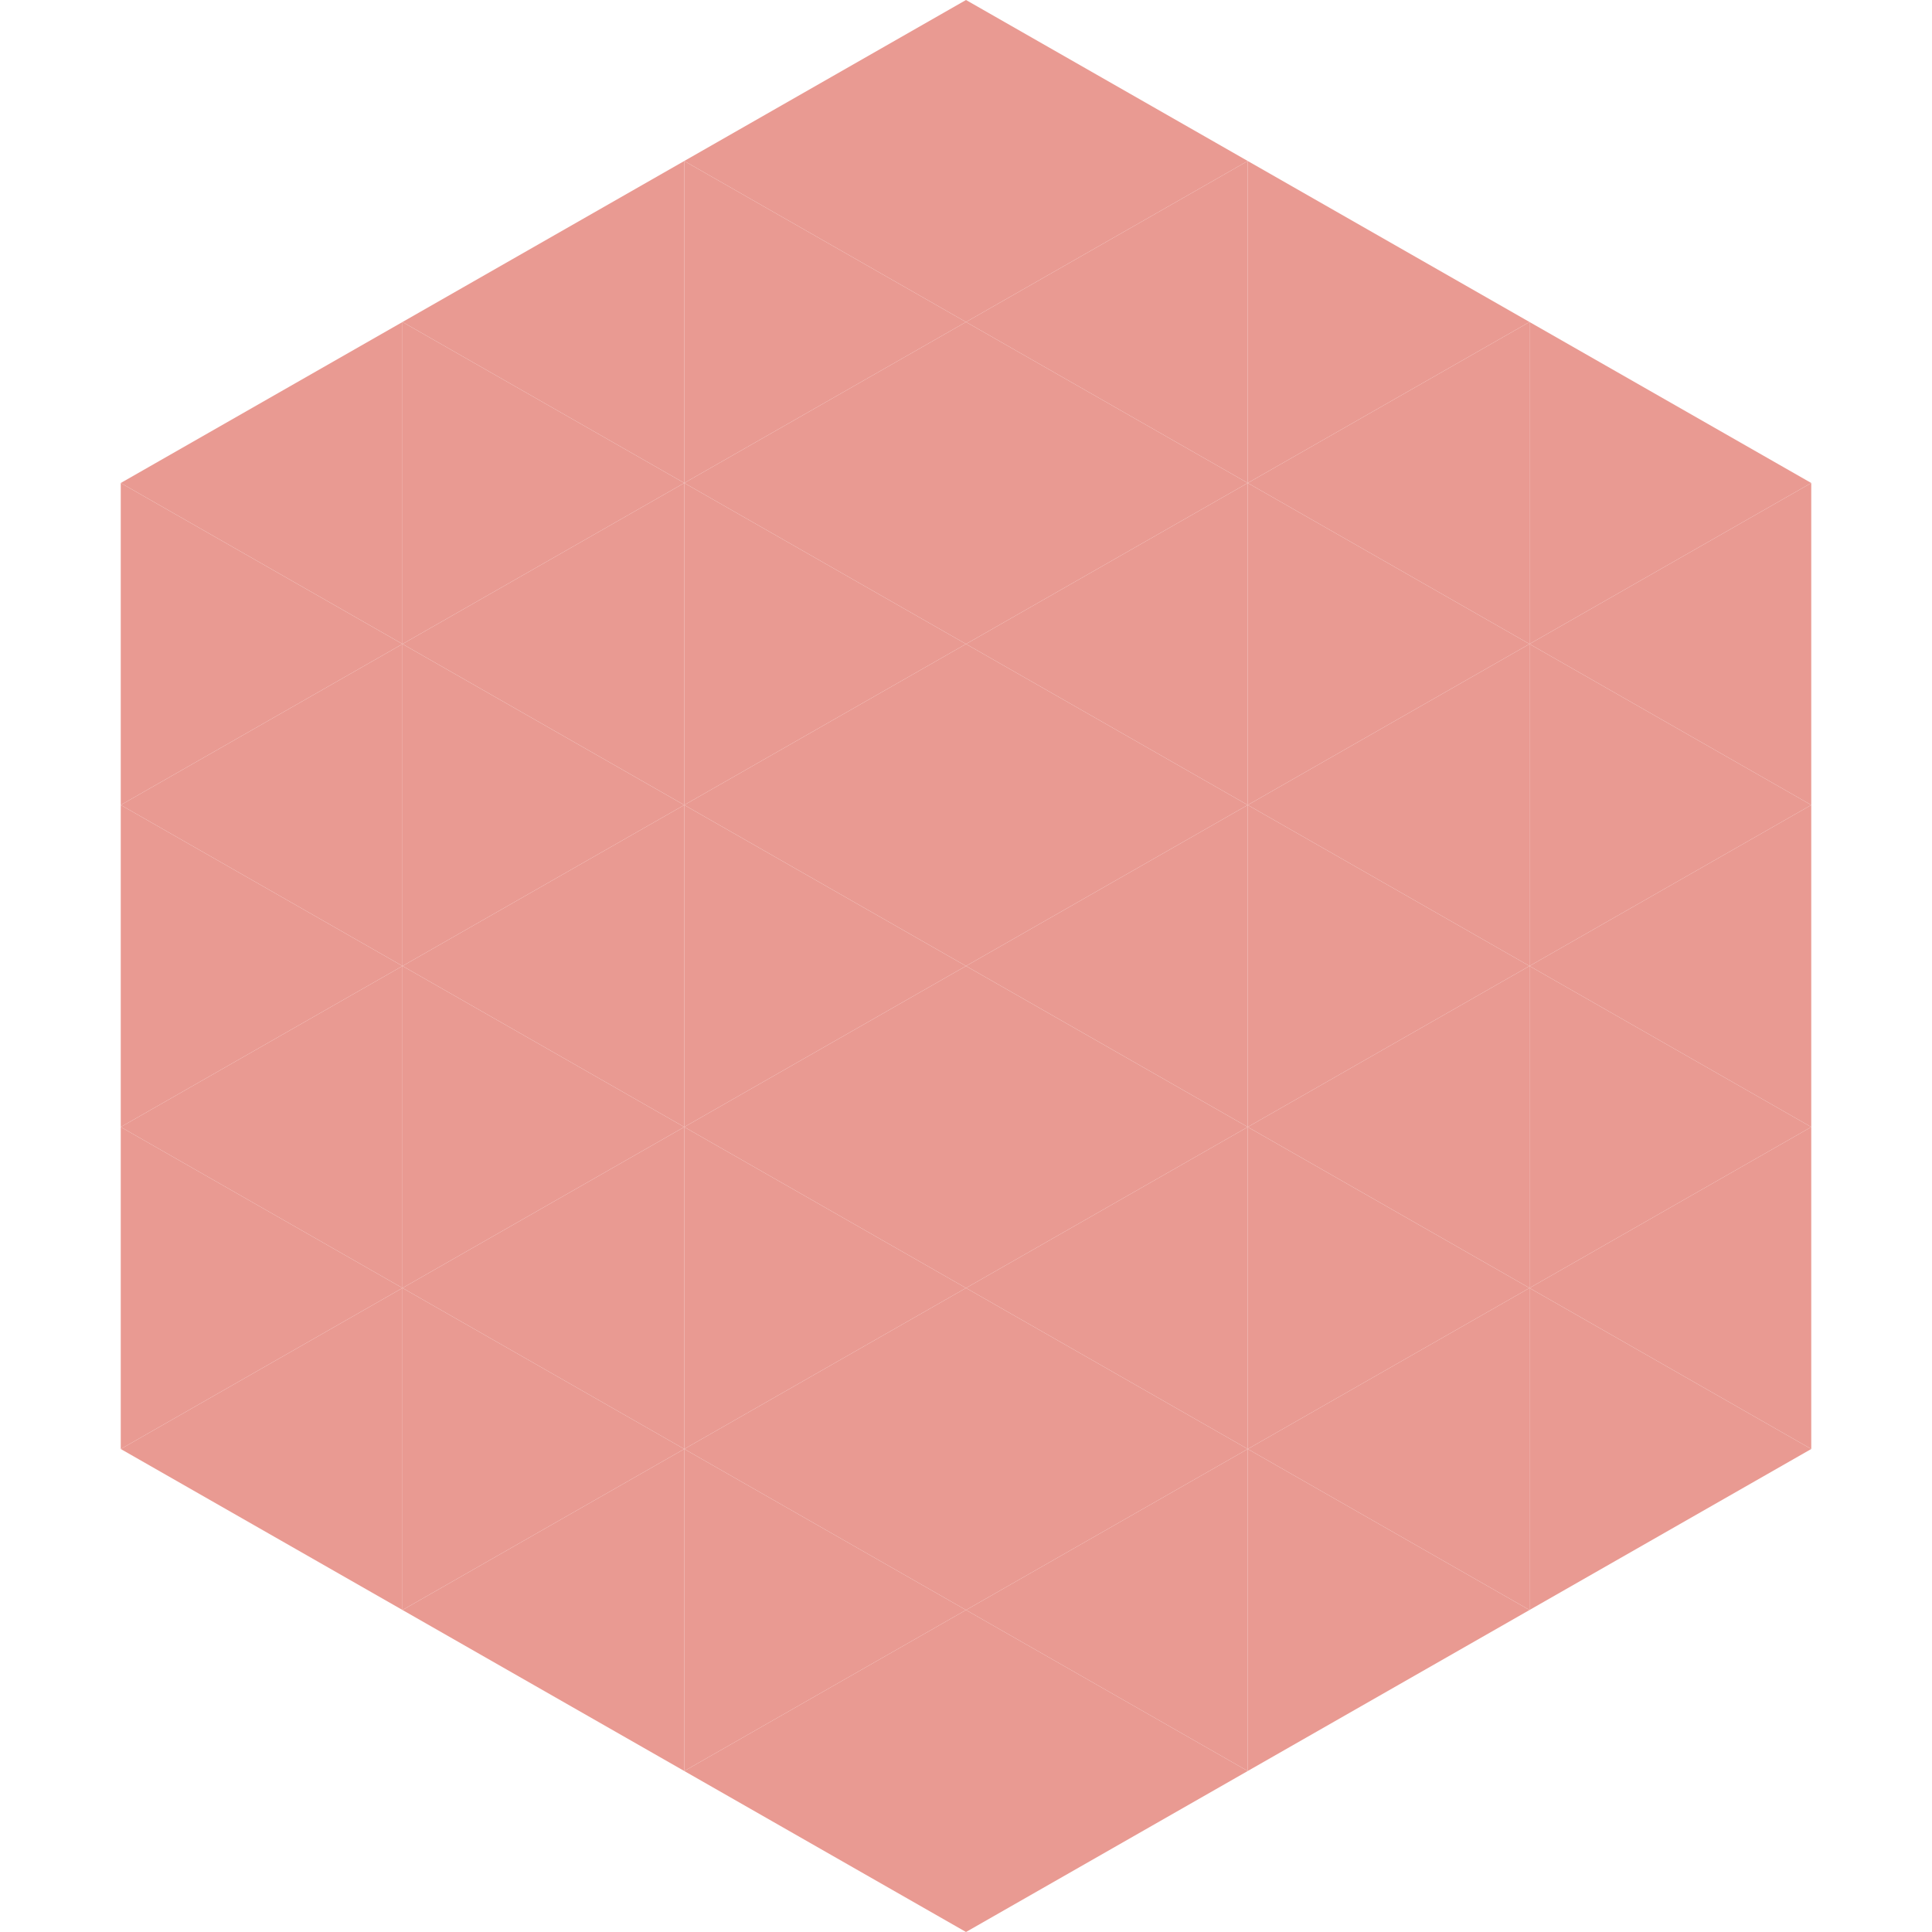
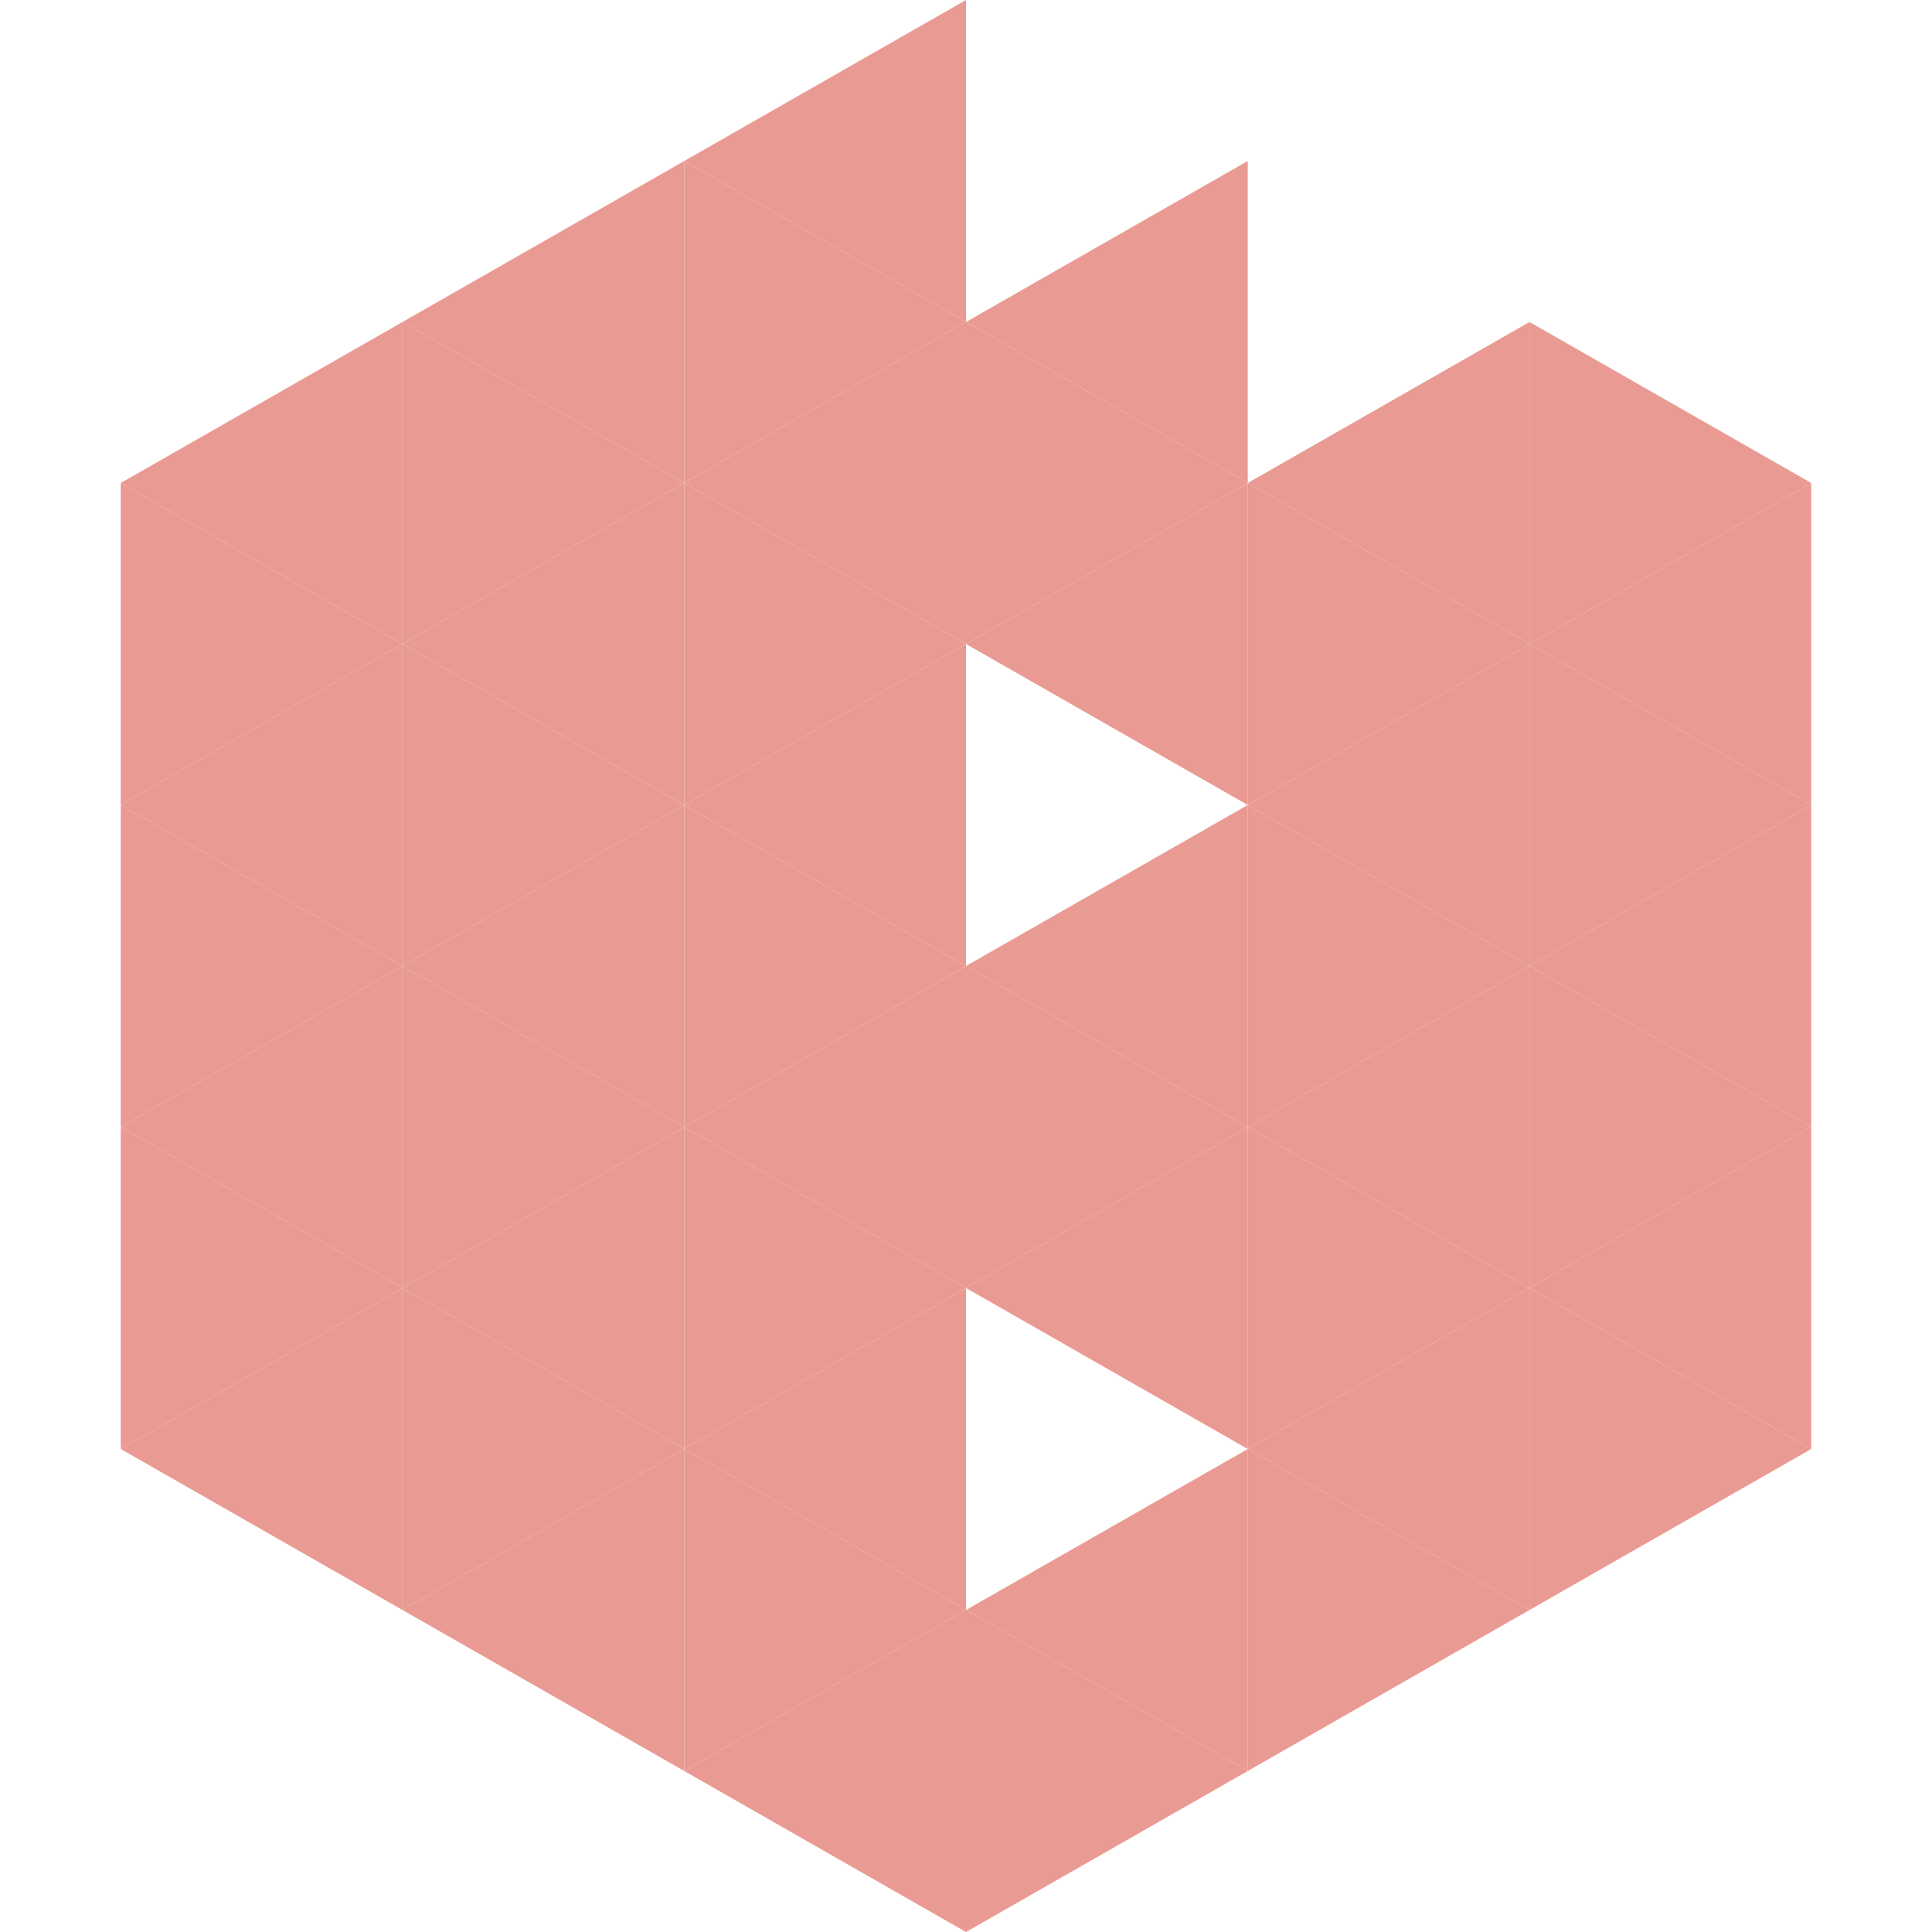
<svg xmlns="http://www.w3.org/2000/svg" width="240" height="240">
  <polygon points="50,40 15,60 50,80" style="fill:rgb(233,154,146)" />
  <polygon points="190,40 225,60 190,80" style="fill:rgb(233,154,146)" />
  <polygon points="15,60 50,80 15,100" style="fill:rgb(233,154,146)" />
  <polygon points="225,60 190,80 225,100" style="fill:rgb(233,154,146)" />
  <polygon points="50,80 15,100 50,120" style="fill:rgb(233,154,146)" />
  <polygon points="190,80 225,100 190,120" style="fill:rgb(233,154,146)" />
  <polygon points="15,100 50,120 15,140" style="fill:rgb(233,154,146)" />
  <polygon points="225,100 190,120 225,140" style="fill:rgb(233,154,146)" />
  <polygon points="50,120 15,140 50,160" style="fill:rgb(233,154,146)" />
  <polygon points="190,120 225,140 190,160" style="fill:rgb(233,154,146)" />
  <polygon points="15,140 50,160 15,180" style="fill:rgb(233,154,146)" />
  <polygon points="225,140 190,160 225,180" style="fill:rgb(233,154,146)" />
  <polygon points="50,160 15,180 50,200" style="fill:rgb(233,154,146)" />
  <polygon points="190,160 225,180 190,200" style="fill:rgb(233,154,146)" />
  <polygon points="15,180 50,200 15,220" style="fill:rgb(255,255,255); fill-opacity:0" />
  <polygon points="225,180 190,200 225,220" style="fill:rgb(255,255,255); fill-opacity:0" />
  <polygon points="50,0 85,20 50,40" style="fill:rgb(255,255,255); fill-opacity:0" />
  <polygon points="190,0 155,20 190,40" style="fill:rgb(255,255,255); fill-opacity:0" />
  <polygon points="85,20 50,40 85,60" style="fill:rgb(233,154,146)" />
-   <polygon points="155,20 190,40 155,60" style="fill:rgb(233,154,146)" />
  <polygon points="50,40 85,60 50,80" style="fill:rgb(233,154,146)" />
  <polygon points="190,40 155,60 190,80" style="fill:rgb(233,154,146)" />
  <polygon points="85,60 50,80 85,100" style="fill:rgb(233,154,146)" />
  <polygon points="155,60 190,80 155,100" style="fill:rgb(233,154,146)" />
  <polygon points="50,80 85,100 50,120" style="fill:rgb(233,154,146)" />
  <polygon points="190,80 155,100 190,120" style="fill:rgb(233,154,146)" />
  <polygon points="85,100 50,120 85,140" style="fill:rgb(233,154,146)" />
  <polygon points="155,100 190,120 155,140" style="fill:rgb(233,154,146)" />
  <polygon points="50,120 85,140 50,160" style="fill:rgb(233,154,146)" />
  <polygon points="190,120 155,140 190,160" style="fill:rgb(233,154,146)" />
  <polygon points="85,140 50,160 85,180" style="fill:rgb(233,154,146)" />
  <polygon points="155,140 190,160 155,180" style="fill:rgb(233,154,146)" />
  <polygon points="50,160 85,180 50,200" style="fill:rgb(233,154,146)" />
  <polygon points="190,160 155,180 190,200" style="fill:rgb(233,154,146)" />
  <polygon points="85,180 50,200 85,220" style="fill:rgb(233,154,146)" />
  <polygon points="155,180 190,200 155,220" style="fill:rgb(233,154,146)" />
  <polygon points="120,0 85,20 120,40" style="fill:rgb(233,154,146)" />
-   <polygon points="120,0 155,20 120,40" style="fill:rgb(233,154,146)" />
  <polygon points="85,20 120,40 85,60" style="fill:rgb(233,154,146)" />
  <polygon points="155,20 120,40 155,60" style="fill:rgb(233,154,146)" />
  <polygon points="120,40 85,60 120,80" style="fill:rgb(233,154,146)" />
  <polygon points="120,40 155,60 120,80" style="fill:rgb(233,154,146)" />
  <polygon points="85,60 120,80 85,100" style="fill:rgb(233,154,146)" />
  <polygon points="155,60 120,80 155,100" style="fill:rgb(233,154,146)" />
  <polygon points="120,80 85,100 120,120" style="fill:rgb(233,154,146)" />
-   <polygon points="120,80 155,100 120,120" style="fill:rgb(233,154,146)" />
  <polygon points="85,100 120,120 85,140" style="fill:rgb(233,154,146)" />
  <polygon points="155,100 120,120 155,140" style="fill:rgb(233,154,146)" />
  <polygon points="120,120 85,140 120,160" style="fill:rgb(233,154,146)" />
  <polygon points="120,120 155,140 120,160" style="fill:rgb(233,154,146)" />
  <polygon points="85,140 120,160 85,180" style="fill:rgb(233,154,146)" />
  <polygon points="155,140 120,160 155,180" style="fill:rgb(233,154,146)" />
  <polygon points="120,160 85,180 120,200" style="fill:rgb(233,154,146)" />
-   <polygon points="120,160 155,180 120,200" style="fill:rgb(233,154,146)" />
  <polygon points="85,180 120,200 85,220" style="fill:rgb(233,154,146)" />
  <polygon points="155,180 120,200 155,220" style="fill:rgb(233,154,146)" />
  <polygon points="120,200 85,220 120,240" style="fill:rgb(233,154,146)" />
  <polygon points="120,200 155,220 120,240" style="fill:rgb(233,154,146)" />
  <polygon points="85,220 120,240 85,260" style="fill:rgb(255,255,255); fill-opacity:0" />
-   <polygon points="155,220 120,240 155,260" style="fill:rgb(255,255,255); fill-opacity:0" />
</svg>